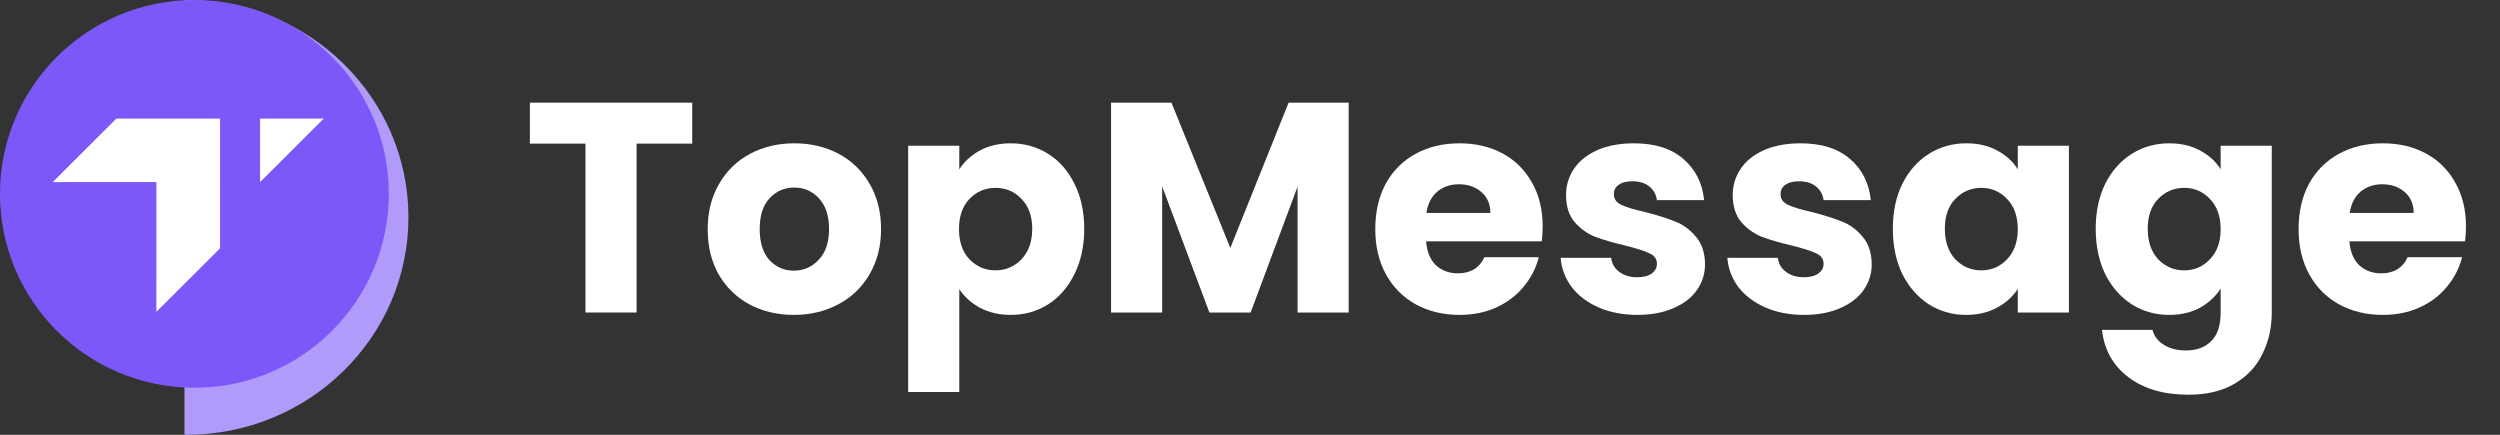
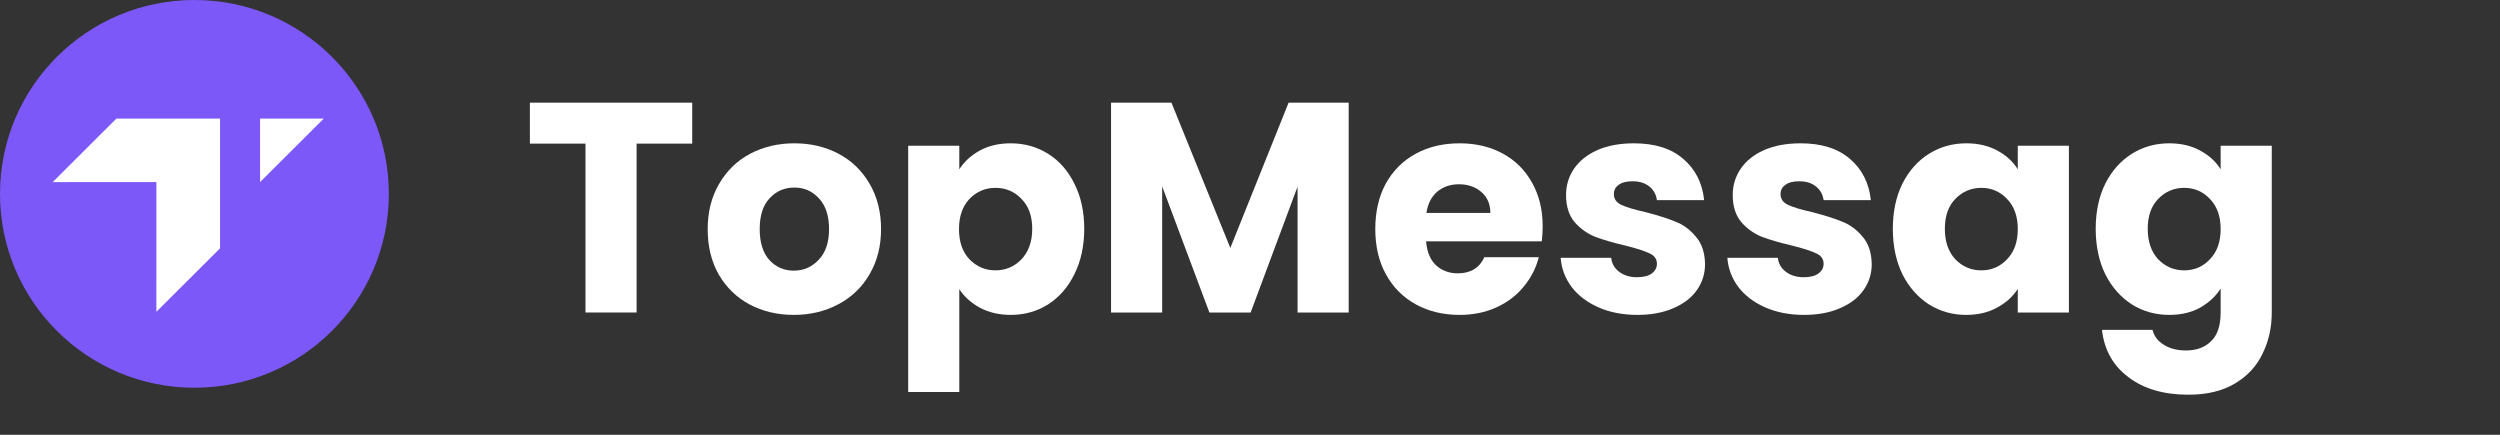
<svg xmlns="http://www.w3.org/2000/svg" width="184" height="32" viewBox="0 0 184 32" fill="none">
  <rect x="0" y="0" width="184" height="32" fill="#333333" stroke="none" />
-   <path d="M30.061 15.996C30.061 24.833 22.743 32 13.72 32H13.576V0H13.72C22.743 0 30.061 7.159 30.061 15.996Z" fill="#B09BFB" />
  <path d="M14.309 28.537C22.212 28.537 28.618 22.149 28.618 14.268C28.618 6.388 22.212 0 14.309 0C6.406 0 0 6.388 0 14.268C0 22.149 6.406 28.537 14.309 28.537Z" fill="#7C58F9" />
  <path d="M19.142 8.729V13.4L23.828 8.729H19.142Z" fill="white" />
  <path d="M16.195 8.729L8.567 8.727L3.879 13.403L11.51 13.4L11.509 22.95L16.196 18.275L16.195 8.729Z" fill="white" />
  <path d="M50.946 7.556V10.57H46.854V23H43.092V10.57H39V7.556H50.946Z" fill="white" />
  <path d="M58.422 23.176C57.219 23.176 56.134 22.919 55.166 22.406C54.213 21.893 53.457 21.159 52.9 20.206C52.357 19.253 52.086 18.138 52.086 16.862C52.086 15.601 52.365 14.493 52.922 13.54C53.479 12.572 54.242 11.831 55.21 11.318C56.178 10.805 57.263 10.548 58.466 10.548C59.669 10.548 60.754 10.805 61.722 11.318C62.69 11.831 63.453 12.572 64.01 13.54C64.567 14.493 64.846 15.601 64.846 16.862C64.846 18.123 64.56 19.238 63.988 20.206C63.431 21.159 62.661 21.893 61.678 22.406C60.71 22.919 59.625 23.176 58.422 23.176ZM58.422 19.92C59.141 19.92 59.749 19.656 60.248 19.128C60.761 18.6 61.018 17.845 61.018 16.862C61.018 15.879 60.769 15.124 60.27 14.596C59.786 14.068 59.185 13.804 58.466 13.804C57.733 13.804 57.124 14.068 56.64 14.596C56.156 15.109 55.914 15.865 55.914 16.862C55.914 17.845 56.149 18.6 56.618 19.128C57.102 19.656 57.703 19.92 58.422 19.92Z" fill="white" />
  <path d="M70.604 12.462C70.971 11.89 71.477 11.428 72.122 11.076C72.767 10.724 73.522 10.548 74.388 10.548C75.4 10.548 76.317 10.805 77.138 11.318C77.959 11.831 78.605 12.565 79.074 13.518C79.558 14.471 79.8 15.579 79.8 16.84C79.8 18.101 79.558 19.216 79.074 20.184C78.605 21.137 77.959 21.878 77.138 22.406C76.317 22.919 75.4 23.176 74.388 23.176C73.537 23.176 72.782 23 72.122 22.648C71.477 22.296 70.971 21.841 70.604 21.284V28.852H66.842V10.724H70.604V12.462ZM75.972 16.84C75.972 15.901 75.708 15.168 75.18 14.64C74.666 14.097 74.028 13.826 73.266 13.826C72.518 13.826 71.88 14.097 71.352 14.64C70.838 15.183 70.582 15.923 70.582 16.862C70.582 17.801 70.838 18.541 71.352 19.084C71.88 19.627 72.518 19.898 73.266 19.898C74.014 19.898 74.652 19.627 75.18 19.084C75.708 18.527 75.972 17.779 75.972 16.84Z" fill="white" />
  <path d="M99.263 7.556V23H95.501V13.738L92.047 23H89.011L85.535 13.716V23H81.773V7.556H86.218L90.552 18.248L94.841 7.556H99.263Z" fill="white" />
  <path d="M113.541 16.664C113.541 17.016 113.519 17.383 113.475 17.764H104.961C105.019 18.527 105.261 19.113 105.687 19.524C106.127 19.92 106.662 20.118 107.293 20.118C108.231 20.118 108.884 19.722 109.251 18.93H113.255C113.049 19.737 112.675 20.463 112.133 21.108C111.605 21.753 110.937 22.259 110.131 22.626C109.324 22.993 108.422 23.176 107.425 23.176C106.222 23.176 105.151 22.919 104.213 22.406C103.274 21.893 102.541 21.159 102.013 20.206C101.485 19.253 101.221 18.138 101.221 16.862C101.221 15.586 101.477 14.471 101.991 13.518C102.519 12.565 103.252 11.831 104.191 11.318C105.129 10.805 106.207 10.548 107.425 10.548C108.613 10.548 109.669 10.797 110.593 11.296C111.517 11.795 112.235 12.506 112.749 13.43C113.277 14.354 113.541 15.432 113.541 16.664ZM109.691 15.674C109.691 15.029 109.471 14.515 109.031 14.134C108.591 13.753 108.041 13.562 107.381 13.562C106.75 13.562 106.215 13.745 105.775 14.112C105.349 14.479 105.085 14.999 104.983 15.674H109.691Z" fill="white" />
  <path d="M120.519 23.176C119.449 23.176 118.495 22.993 117.659 22.626C116.823 22.259 116.163 21.761 115.679 21.13C115.195 20.485 114.924 19.766 114.865 18.974H118.583C118.627 19.399 118.825 19.744 119.177 20.008C119.529 20.272 119.962 20.404 120.475 20.404C120.945 20.404 121.304 20.316 121.553 20.14C121.817 19.949 121.949 19.707 121.949 19.414C121.949 19.062 121.766 18.805 121.399 18.644C121.033 18.468 120.439 18.277 119.617 18.072C118.737 17.867 118.004 17.654 117.417 17.434C116.831 17.199 116.325 16.84 115.899 16.356C115.474 15.857 115.261 15.19 115.261 14.354C115.261 13.65 115.452 13.012 115.833 12.44C116.229 11.853 116.801 11.391 117.549 11.054C118.312 10.717 119.214 10.548 120.255 10.548C121.795 10.548 123.005 10.929 123.885 11.692C124.78 12.455 125.293 13.467 125.425 14.728H121.949C121.891 14.303 121.7 13.965 121.377 13.716C121.069 13.467 120.659 13.342 120.145 13.342C119.705 13.342 119.368 13.43 119.133 13.606C118.899 13.767 118.781 13.995 118.781 14.288C118.781 14.64 118.965 14.904 119.331 15.08C119.713 15.256 120.299 15.432 121.091 15.608C122.001 15.843 122.741 16.077 123.313 16.312C123.885 16.532 124.384 16.899 124.809 17.412C125.249 17.911 125.477 18.585 125.491 19.436C125.491 20.155 125.286 20.8 124.875 21.372C124.479 21.929 123.9 22.369 123.137 22.692C122.389 23.015 121.517 23.176 120.519 23.176Z" fill="white" />
  <path d="M132.787 23.176C131.716 23.176 130.763 22.993 129.927 22.626C129.091 22.259 128.431 21.761 127.947 21.13C127.463 20.485 127.192 19.766 127.133 18.974H130.851C130.895 19.399 131.093 19.744 131.445 20.008C131.797 20.272 132.23 20.404 132.743 20.404C133.212 20.404 133.572 20.316 133.821 20.14C134.085 19.949 134.217 19.707 134.217 19.414C134.217 19.062 134.034 18.805 133.667 18.644C133.3 18.468 132.706 18.277 131.885 18.072C131.005 17.867 130.272 17.654 129.685 17.434C129.098 17.199 128.592 16.84 128.167 16.356C127.742 15.857 127.529 15.19 127.529 14.354C127.529 13.65 127.72 13.012 128.101 12.44C128.497 11.853 129.069 11.391 129.817 11.054C130.58 10.717 131.482 10.548 132.523 10.548C134.063 10.548 135.273 10.929 136.153 11.692C137.048 12.455 137.561 13.467 137.693 14.728H134.217C134.158 14.303 133.968 13.965 133.645 13.716C133.337 13.467 132.926 13.342 132.413 13.342C131.973 13.342 131.636 13.43 131.401 13.606C131.166 13.767 131.049 13.995 131.049 14.288C131.049 14.64 131.232 14.904 131.599 15.08C131.98 15.256 132.567 15.432 133.359 15.608C134.268 15.843 135.009 16.077 135.581 16.312C136.153 16.532 136.652 16.899 137.077 17.412C137.517 17.911 137.744 18.585 137.759 19.436C137.759 20.155 137.554 20.8 137.143 21.372C136.747 21.929 136.168 22.369 135.405 22.692C134.657 23.015 133.784 23.176 132.787 23.176Z" fill="white" />
  <path d="M139.313 16.84C139.313 15.579 139.547 14.471 140.017 13.518C140.501 12.565 141.153 11.831 141.975 11.318C142.796 10.805 143.713 10.548 144.725 10.548C145.59 10.548 146.345 10.724 146.991 11.076C147.651 11.428 148.157 11.89 148.509 12.462V10.724H152.271V23H148.509V21.262C148.142 21.834 147.629 22.296 146.969 22.648C146.323 23 145.568 23.176 144.703 23.176C143.705 23.176 142.796 22.919 141.975 22.406C141.153 21.878 140.501 21.137 140.017 20.184C139.547 19.216 139.313 18.101 139.313 16.84ZM148.509 16.862C148.509 15.923 148.245 15.183 147.717 14.64C147.203 14.097 146.573 13.826 145.825 13.826C145.077 13.826 144.439 14.097 143.911 14.64C143.397 15.168 143.141 15.901 143.141 16.84C143.141 17.779 143.397 18.527 143.911 19.084C144.439 19.627 145.077 19.898 145.825 19.898C146.573 19.898 147.203 19.627 147.717 19.084C148.245 18.541 148.509 17.801 148.509 16.862Z" fill="white" />
  <path d="M159.656 10.548C160.522 10.548 161.277 10.724 161.922 11.076C162.582 11.428 163.088 11.89 163.44 12.462V10.724H167.202V22.978C167.202 24.107 166.975 25.127 166.52 26.036C166.08 26.96 165.398 27.693 164.474 28.236C163.565 28.779 162.428 29.05 161.064 29.05C159.246 29.05 157.772 28.617 156.642 27.752C155.513 26.901 154.868 25.743 154.706 24.276H158.424C158.542 24.745 158.82 25.112 159.26 25.376C159.7 25.655 160.243 25.794 160.888 25.794C161.666 25.794 162.282 25.567 162.736 25.112C163.206 24.672 163.44 23.961 163.44 22.978V21.24C163.074 21.812 162.568 22.281 161.922 22.648C161.277 23 160.522 23.176 159.656 23.176C158.644 23.176 157.728 22.919 156.906 22.406C156.085 21.878 155.432 21.137 154.948 20.184C154.479 19.216 154.244 18.101 154.244 16.84C154.244 15.579 154.479 14.471 154.948 13.518C155.432 12.565 156.085 11.831 156.906 11.318C157.728 10.805 158.644 10.548 159.656 10.548ZM163.44 16.862C163.44 15.923 163.176 15.183 162.648 14.64C162.135 14.097 161.504 13.826 160.756 13.826C160.008 13.826 159.37 14.097 158.842 14.64C158.329 15.168 158.072 15.901 158.072 16.84C158.072 17.779 158.329 18.527 158.842 19.084C159.37 19.627 160.008 19.898 160.756 19.898C161.504 19.898 162.135 19.627 162.648 19.084C163.176 18.541 163.44 17.801 163.44 16.862Z" fill="white" />
-   <path d="M181.496 16.664C181.496 17.016 181.474 17.383 181.43 17.764H172.916C172.975 18.527 173.217 19.113 173.642 19.524C174.082 19.92 174.617 20.118 175.248 20.118C176.187 20.118 176.839 19.722 177.206 18.93H181.21C181.005 19.737 180.631 20.463 180.088 21.108C179.56 21.753 178.893 22.259 178.086 22.626C177.279 22.993 176.377 23.176 175.38 23.176C174.177 23.176 173.107 22.919 172.168 22.406C171.229 21.893 170.496 21.159 169.968 20.206C169.44 19.253 169.176 18.138 169.176 16.862C169.176 15.586 169.433 14.471 169.946 13.518C170.474 12.565 171.207 11.831 172.146 11.318C173.085 10.805 174.163 10.548 175.38 10.548C176.568 10.548 177.624 10.797 178.548 11.296C179.472 11.795 180.191 12.506 180.704 13.43C181.232 14.354 181.496 15.432 181.496 16.664ZM177.646 15.674C177.646 15.029 177.426 14.515 176.986 14.134C176.546 13.753 175.996 13.562 175.336 13.562C174.705 13.562 174.17 13.745 173.73 14.112C173.305 14.479 173.041 14.999 172.938 15.674H177.646Z" fill="white" />
</svg>